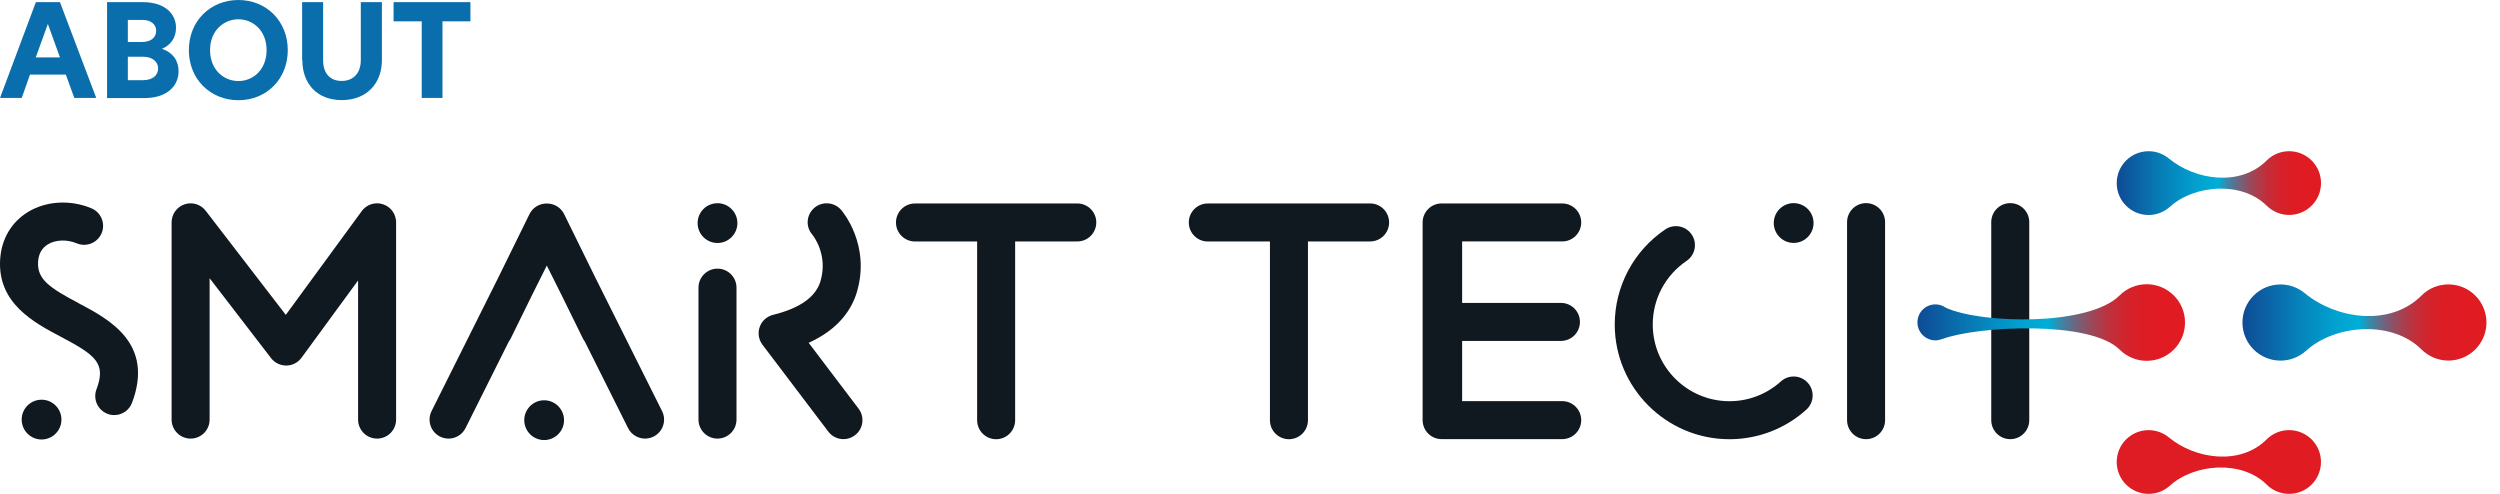
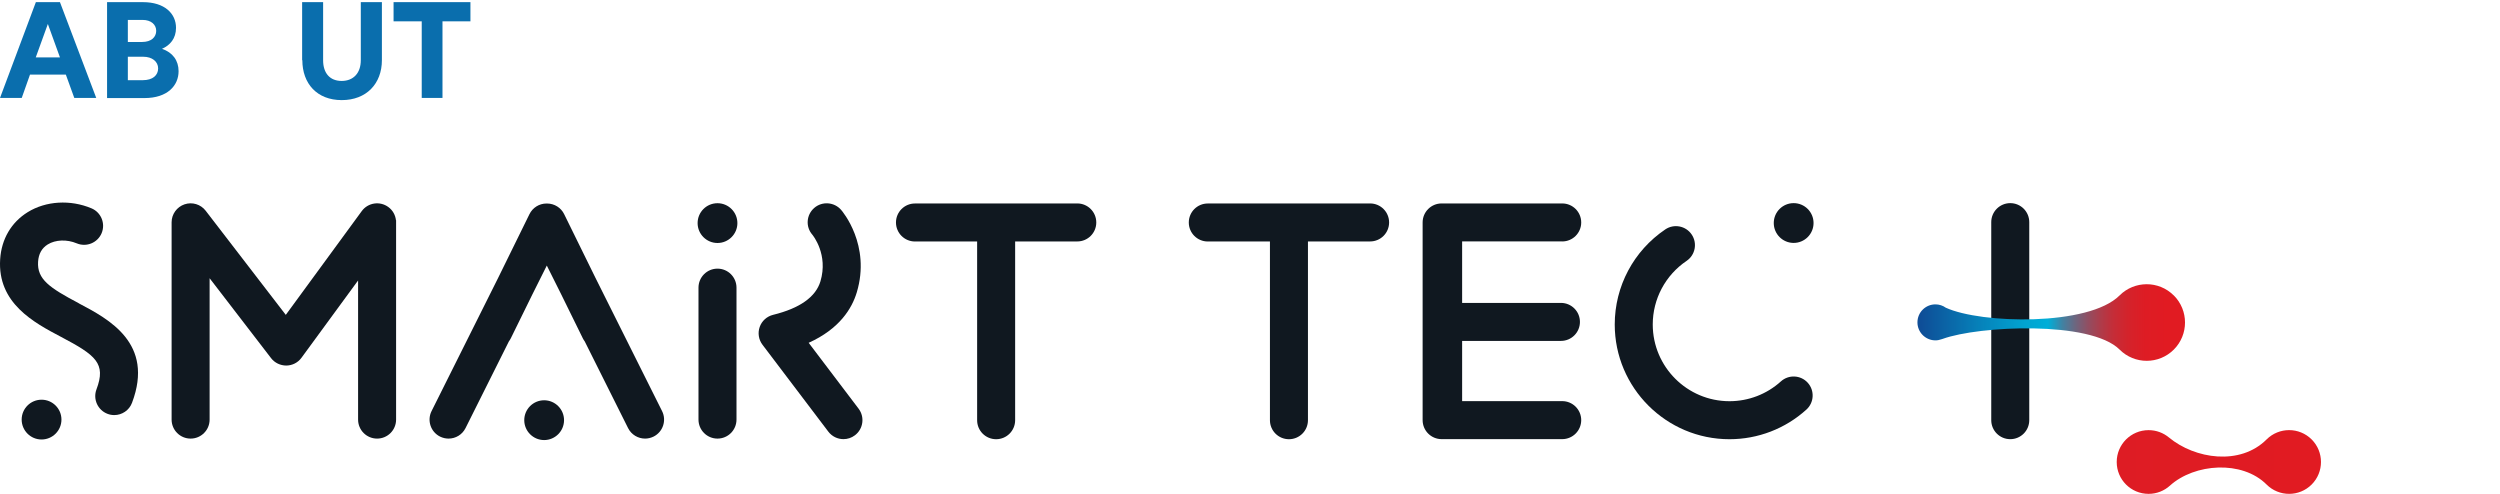
<svg xmlns="http://www.w3.org/2000/svg" width="162" height="32" viewBox="0 0 162 32" fill="none">
  <g clip-path="url(#clip0_7894_3766)">
    <path d="M5.101 19.648C3.214 18.652 2.393 18.096 2.468 16.958C2.5 16.452 2.711 16.077 3.091 15.841C3.597 15.528 4.335 15.501 4.973 15.769C5.599 16.032 6.322 15.736 6.585 15.111C6.848 14.482 6.552 13.761 5.927 13.499C4.558 12.923 2.973 13.018 1.794 13.749C0.728 14.41 0.095 15.493 0.01 16.8C-0.175 19.651 2.21 20.91 3.952 21.828C6.212 23.02 6.888 23.545 6.252 25.23C6.012 25.865 6.332 26.576 6.968 26.817C7.111 26.872 7.258 26.897 7.403 26.897C7.902 26.897 8.37 26.594 8.555 26.101C10.011 22.244 7.056 20.684 5.101 19.653V19.648Z" fill="#101820" />
    <path d="M2.693 25.901C1.98 25.901 1.404 26.479 1.404 27.189C1.404 27.9 1.982 28.479 2.693 28.479C3.404 28.479 3.982 27.9 3.982 27.189C3.982 26.479 3.404 25.901 2.693 25.901Z" fill="#101820" />
    <path d="M25.162 13.414C24.613 13.013 23.843 13.131 23.442 13.679L18.519 20.404L13.328 13.656C13.008 13.238 12.454 13.071 11.956 13.241C11.458 13.411 11.12 13.879 11.12 14.407V27.189C11.12 27.87 11.671 28.421 12.352 28.421C13.033 28.421 13.583 27.87 13.583 27.189V18.029L17.565 23.207C17.8 23.515 18.171 23.688 18.556 23.688C18.944 23.683 19.307 23.498 19.535 23.185L23.204 18.174V27.189C23.204 27.87 23.755 28.421 24.436 28.421C25.116 28.421 25.667 27.87 25.667 27.189V14.267H25.657C25.619 13.937 25.452 13.624 25.162 13.414Z" fill="#101820" />
    <path d="M38.579 17.991L36.557 13.877C36.352 13.456 35.924 13.191 35.456 13.188H35.451C35.451 13.188 35.438 13.188 35.433 13.188C35.428 13.188 35.423 13.188 35.416 13.188H35.411C34.943 13.188 34.517 13.456 34.309 13.877L32.287 17.991L27.965 26.639C27.662 27.247 27.907 27.988 28.515 28.291C28.693 28.378 28.881 28.421 29.066 28.421C29.519 28.421 29.952 28.171 30.167 27.74L32.975 22.124C33.02 22.064 33.063 21.996 33.098 21.926L34.502 19.07L35.433 17.208L36.364 19.07L37.768 21.926C37.803 21.998 37.846 22.064 37.891 22.124L40.699 27.74C40.915 28.171 41.35 28.421 41.801 28.421C41.986 28.421 42.173 28.378 42.351 28.291C42.959 27.988 43.207 27.247 42.902 26.639L38.579 17.991Z" fill="#101820" />
    <path d="M46.494 13.168C45.78 13.168 45.205 13.746 45.205 14.457C45.205 15.168 45.783 15.746 46.494 15.746C47.204 15.746 47.783 15.168 47.783 14.457C47.783 13.746 47.204 13.168 46.494 13.168Z" fill="#101820" />
    <path d="M35.261 25.938C34.547 25.938 33.972 26.516 33.972 27.227C33.972 27.938 34.55 28.516 35.261 28.516C35.971 28.516 36.55 27.938 36.55 27.227C36.55 26.516 35.971 25.938 35.261 25.938Z" fill="#101820" />
    <path d="M52.4 22.214C54.4 21.313 55.206 19.991 55.521 18.94C56.44 15.874 54.585 13.691 54.505 13.601C54.06 13.088 53.276 13.028 52.763 13.474C52.25 13.919 52.19 14.693 52.638 15.206C52.681 15.258 53.684 16.495 53.164 18.232C52.858 19.245 51.827 19.976 50.095 20.402C49.692 20.502 49.367 20.795 49.229 21.185C49.091 21.576 49.159 22.009 49.409 22.339L53.674 27.968C53.917 28.288 54.285 28.456 54.655 28.456C54.916 28.456 55.176 28.376 55.399 28.206C55.942 27.795 56.047 27.022 55.636 26.481L52.4 22.211V22.214Z" fill="#101820" />
    <path d="M69.81 13.186H59.291C58.61 13.186 58.059 13.736 58.059 14.417C58.059 15.098 58.61 15.649 59.291 15.649H63.318V27.23C63.318 27.91 63.868 28.461 64.549 28.461C65.23 28.461 65.781 27.91 65.781 27.23V15.646H69.808C70.489 15.646 71.039 15.096 71.039 14.415C71.039 13.734 70.489 13.183 69.808 13.183L69.81 13.186Z" fill="#101820" />
    <path d="M101.231 15.646C101.912 15.646 102.463 15.096 102.463 14.415C102.463 13.734 101.912 13.183 101.231 13.183H93.417C92.737 13.183 92.186 13.734 92.186 14.415V27.209C92.186 27.209 92.186 27.22 92.186 27.224C92.186 27.905 92.737 28.456 93.417 28.456H101.231C101.912 28.456 102.463 27.905 102.463 27.224C102.463 26.544 101.912 25.993 101.231 25.993H94.746V22.091H101.149C101.83 22.091 102.38 21.541 102.38 20.86C102.38 20.179 101.83 19.628 101.149 19.628H94.746V15.644H101.231V15.646Z" fill="#101820" />
    <path d="M115.403 24.714C114.487 25.543 113.305 25.998 112.069 25.998C109.328 25.998 107.098 23.768 107.098 21.027C107.098 19.373 107.917 17.834 109.291 16.905C109.854 16.525 110.002 15.759 109.621 15.196C109.241 14.633 108.475 14.485 107.912 14.865C105.859 16.252 104.635 18.555 104.635 21.027C104.635 25.125 107.969 28.461 112.069 28.461C113.916 28.461 115.686 27.78 117.055 26.541C117.558 26.086 117.598 25.307 117.142 24.802C116.687 24.299 115.908 24.259 115.403 24.714Z" fill="#101820" />
    <path d="M116.229 15.741C116.941 15.741 117.518 15.164 117.518 14.452C117.518 13.74 116.941 13.163 116.229 13.163C115.517 13.163 114.94 13.74 114.94 14.452C114.94 15.164 115.517 15.741 116.229 15.741Z" fill="#101820" />
-     <path d="M120.922 13.163C120.241 13.163 119.69 13.714 119.69 14.395V27.227C119.69 27.908 120.241 28.458 120.922 28.458C121.602 28.458 122.153 27.908 122.153 27.227V14.395C122.153 13.714 121.602 13.163 120.922 13.163Z" fill="#101820" />
    <path d="M130.265 13.163C129.584 13.163 129.033 13.714 129.033 14.395V27.227C129.033 27.908 129.584 28.458 130.265 28.458C130.946 28.458 131.496 27.908 131.496 27.227V14.395C131.496 13.714 130.946 13.163 130.265 13.163Z" fill="#101820" />
    <path d="M88.785 13.186H78.265C77.584 13.186 77.034 13.736 77.034 14.417C77.034 15.098 77.584 15.649 78.265 15.649H82.292V27.23C82.292 27.91 82.843 28.461 83.524 28.461C84.204 28.461 84.755 27.91 84.755 27.23V15.646H88.782C89.463 15.646 90.014 15.096 90.014 14.415C90.014 13.734 89.463 13.183 88.782 13.183L88.785 13.186Z" fill="#101820" />
    <path d="M46.493 17.408C45.813 17.408 45.262 17.959 45.262 18.64V27.189C45.262 27.87 45.813 28.421 46.493 28.421C47.174 28.421 47.725 27.87 47.725 27.189V18.64C47.725 17.959 47.174 17.408 46.493 17.408Z" fill="#101820" />
-     <path fill-rule="evenodd" clip-rule="evenodd" d="M146.874 13.326C145.287 11.739 142.211 11.954 140.612 13.399C140.246 13.729 139.761 13.932 139.228 13.932C138.086 13.932 137.163 13.008 137.163 11.867C137.165 10.723 138.089 9.799 139.23 9.799C139.731 9.799 140.189 9.977 140.547 10.273C142.236 11.674 145.165 12.115 146.877 10.403C147.682 9.597 148.991 9.597 149.797 10.403C150.603 11.209 150.603 12.518 149.797 13.323C148.991 14.13 147.682 14.13 146.877 13.323L146.874 13.326Z" fill="url(#paint0_linear_7894_3766)" />
    <path fill-rule="evenodd" clip-rule="evenodd" d="M140.86 19.145C139.891 18.174 138.317 18.177 137.348 19.145C135.346 21.148 128.375 20.987 126.088 19.939C125.897 19.803 125.667 19.723 125.417 19.723C124.771 19.723 124.25 20.247 124.25 20.89C124.25 21.533 124.774 22.056 125.417 22.056C125.554 22.056 125.685 22.029 125.807 21.983C125.807 21.983 125.815 21.983 125.82 21.981C125.842 21.974 125.865 21.966 125.887 21.959C128.23 21.11 135.466 20.767 137.351 22.654C138.319 23.623 139.893 23.623 140.862 22.654C141.831 21.686 141.831 20.111 140.862 19.143L140.86 19.145Z" fill="url(#paint1_linear_7894_3766)" />
-     <path fill-rule="evenodd" clip-rule="evenodd" d="M156.911 22.644C155.016 20.75 151.339 21.005 149.43 22.732C148.992 23.127 148.413 23.368 147.778 23.368C146.416 23.368 145.31 22.264 145.31 20.9C145.31 19.538 146.414 18.432 147.778 18.432C148.376 18.432 148.924 18.645 149.349 18.998C151.369 20.669 154.866 21.198 156.911 19.153C157.874 18.189 159.436 18.189 160.4 19.153C161.363 20.116 161.363 21.678 160.4 22.642C159.436 23.605 157.874 23.605 156.911 22.642V22.644Z" fill="url(#paint2_linear_7894_3766)" />
    <path fill-rule="evenodd" clip-rule="evenodd" d="M146.874 31.397C145.287 29.81 142.211 30.025 140.612 31.469C140.246 31.8 139.761 32.002 139.228 32.002C138.086 32.002 137.163 31.079 137.163 29.938C137.163 28.796 138.086 27.873 139.228 27.873C139.728 27.873 140.186 28.05 140.544 28.346C142.234 29.747 145.162 30.188 146.874 28.476C147.68 27.67 148.989 27.67 149.795 28.476C150.601 29.282 150.601 30.591 149.795 31.397C148.989 32.203 147.68 32.203 146.874 31.397Z" fill="url(#paint3_linear_7894_3766)" />
  </g>
  <g clip-path="url(#clip1_7894_3766)">
    <path d="M4.815 6.348L4.267 4.836H1.943L1.408 6.348H0L2.324 0.139H3.885L6.237 6.348H4.815ZM3.885 3.719L3.101 1.554L2.317 3.719H3.878H3.885Z" fill="#0A6EAD" />
    <path d="M6.938 0.139H9.262C10.67 0.139 11.406 0.881 11.406 1.804C11.406 2.498 11.017 2.935 10.497 3.164C11.197 3.4 11.572 3.927 11.572 4.614C11.572 5.543 10.857 6.355 9.359 6.355H6.938V0.139ZM9.206 2.72C9.817 2.72 10.122 2.394 10.122 1.998C10.122 1.603 9.803 1.29 9.234 1.29H8.284V2.72H9.206ZM9.255 5.196C9.907 5.196 10.247 4.87 10.247 4.433C10.247 3.996 9.865 3.677 9.283 3.677H8.284V5.196H9.255Z" fill="#0A6EAD" />
-     <path d="M15.45 0C17.261 0 18.648 1.367 18.648 3.247C18.648 5.127 17.268 6.494 15.45 6.494C13.633 6.494 12.238 5.134 12.238 3.247C12.238 1.36 13.633 0 15.45 0ZM17.275 3.247C17.275 1.977 16.387 1.249 15.45 1.249C14.514 1.249 13.612 1.97 13.612 3.247C13.612 4.523 14.5 5.252 15.45 5.252C16.401 5.252 17.275 4.516 17.275 3.247Z" fill="#0A6EAD" />
    <path d="M19.578 3.899V0.139H20.938V3.906C20.938 4.752 21.389 5.245 22.138 5.245C22.887 5.245 23.38 4.752 23.38 3.899V0.139H24.747V3.899C24.747 5.418 23.748 6.487 22.145 6.487C20.543 6.487 19.592 5.418 19.592 3.899H19.578Z" fill="#0A6EAD" />
    <path d="M27.328 1.381H25.503V0.139H30.484V1.381H28.673V6.348H27.328V1.381Z" fill="#0A6EAD" />
  </g>
  <defs>
    <linearGradient id="paint0_linear_7894_3766" x1="137.165" y1="11.864" x2="149.71" y2="11.864" gradientUnits="userSpaceOnUse">
      <stop stop-color="#0F4C96" />
      <stop offset="0.02" stop-color="#0E4F98" />
      <stop offset="0.25" stop-color="#0682BA" />
      <stop offset="0.42" stop-color="#01A2D0" />
      <stop offset="0.52" stop-color="#00AED8" />
      <stop offset="0.54" stop-color="#14A0C7" />
      <stop offset="0.58" stop-color="#4381A1" />
      <stop offset="0.63" stop-color="#6D667F" />
      <stop offset="0.68" stop-color="#914E62" />
      <stop offset="0.73" stop-color="#AE3C4A" />
      <stop offset="0.78" stop-color="#C42D38" />
      <stop offset="0.84" stop-color="#D4232B" />
      <stop offset="0.91" stop-color="#DE1C24" />
      <stop offset="1" stop-color="#E11B22" />
    </linearGradient>
    <linearGradient id="paint1_linear_7894_3766" x1="124.248" y1="20.9" x2="140.499" y2="20.9" gradientUnits="userSpaceOnUse">
      <stop stop-color="#0F4C96" />
      <stop offset="0.02" stop-color="#0E4F98" />
      <stop offset="0.25" stop-color="#0682BA" />
      <stop offset="0.42" stop-color="#01A2D0" />
      <stop offset="0.52" stop-color="#00AED8" />
      <stop offset="0.54" stop-color="#14A0C7" />
      <stop offset="0.58" stop-color="#4381A1" />
      <stop offset="0.63" stop-color="#6D667F" />
      <stop offset="0.68" stop-color="#914E62" />
      <stop offset="0.73" stop-color="#AE3C4A" />
      <stop offset="0.78" stop-color="#C42D38" />
      <stop offset="0.84" stop-color="#D4232B" />
      <stop offset="0.91" stop-color="#DE1C24" />
      <stop offset="1" stop-color="#E11B22" />
    </linearGradient>
    <linearGradient id="paint2_linear_7894_3766" x1="145.31" y1="20.9" x2="159.807" y2="20.9" gradientUnits="userSpaceOnUse">
      <stop stop-color="#0F4C96" />
      <stop offset="0.02" stop-color="#0E4F98" />
      <stop offset="0.25" stop-color="#0682BA" />
      <stop offset="0.42" stop-color="#01A2D0" />
      <stop offset="0.52" stop-color="#00AED8" />
      <stop offset="0.54" stop-color="#14A0C7" />
      <stop offset="0.58" stop-color="#4381A1" />
      <stop offset="0.63" stop-color="#6D667F" />
      <stop offset="0.68" stop-color="#914E62" />
      <stop offset="0.73" stop-color="#AE3C4A" />
      <stop offset="0.78" stop-color="#C42D38" />
      <stop offset="0.84" stop-color="#D4232B" />
      <stop offset="0.91" stop-color="#DE1C24" />
      <stop offset="1" stop-color="#E11B22" />
    </linearGradient>
    <linearGradient id="paint3_linear_7894_3766" x1="2.27354e-05" y1="29.935" x2="149.625" y2="29.935" gradientUnits="userSpaceOnUse">
      <stop stop-color="#0F4C96" />
      <stop offset="0.02" stop-color="#0E4F98" />
      <stop offset="0.25" stop-color="#0682BA" />
      <stop offset="0.42" stop-color="#01A2D0" />
      <stop offset="0.52" stop-color="#00AED8" />
      <stop offset="0.54" stop-color="#14A0C7" />
      <stop offset="0.58" stop-color="#4381A1" />
      <stop offset="0.63" stop-color="#6D667F" />
      <stop offset="0.68" stop-color="#914E62" />
      <stop offset="0.73" stop-color="#AE3C4A" />
      <stop offset="0.78" stop-color="#C42D38" />
      <stop offset="0.84" stop-color="#D4232B" />
      <stop offset="0.91" stop-color="#DE1C24" />
      <stop offset="1" stop-color="#E11B22" />
    </linearGradient>
    <clipPath id="clip0_7894_3766">
      <rect width="161.12" height="22.201" fill="white" transform="translate(0 9.799)" />
    </clipPath>
    <clipPath id="clip1_7894_3766">
      <rect width="30.491" height="6.487" fill="white" />
    </clipPath>
  </defs>
</svg>